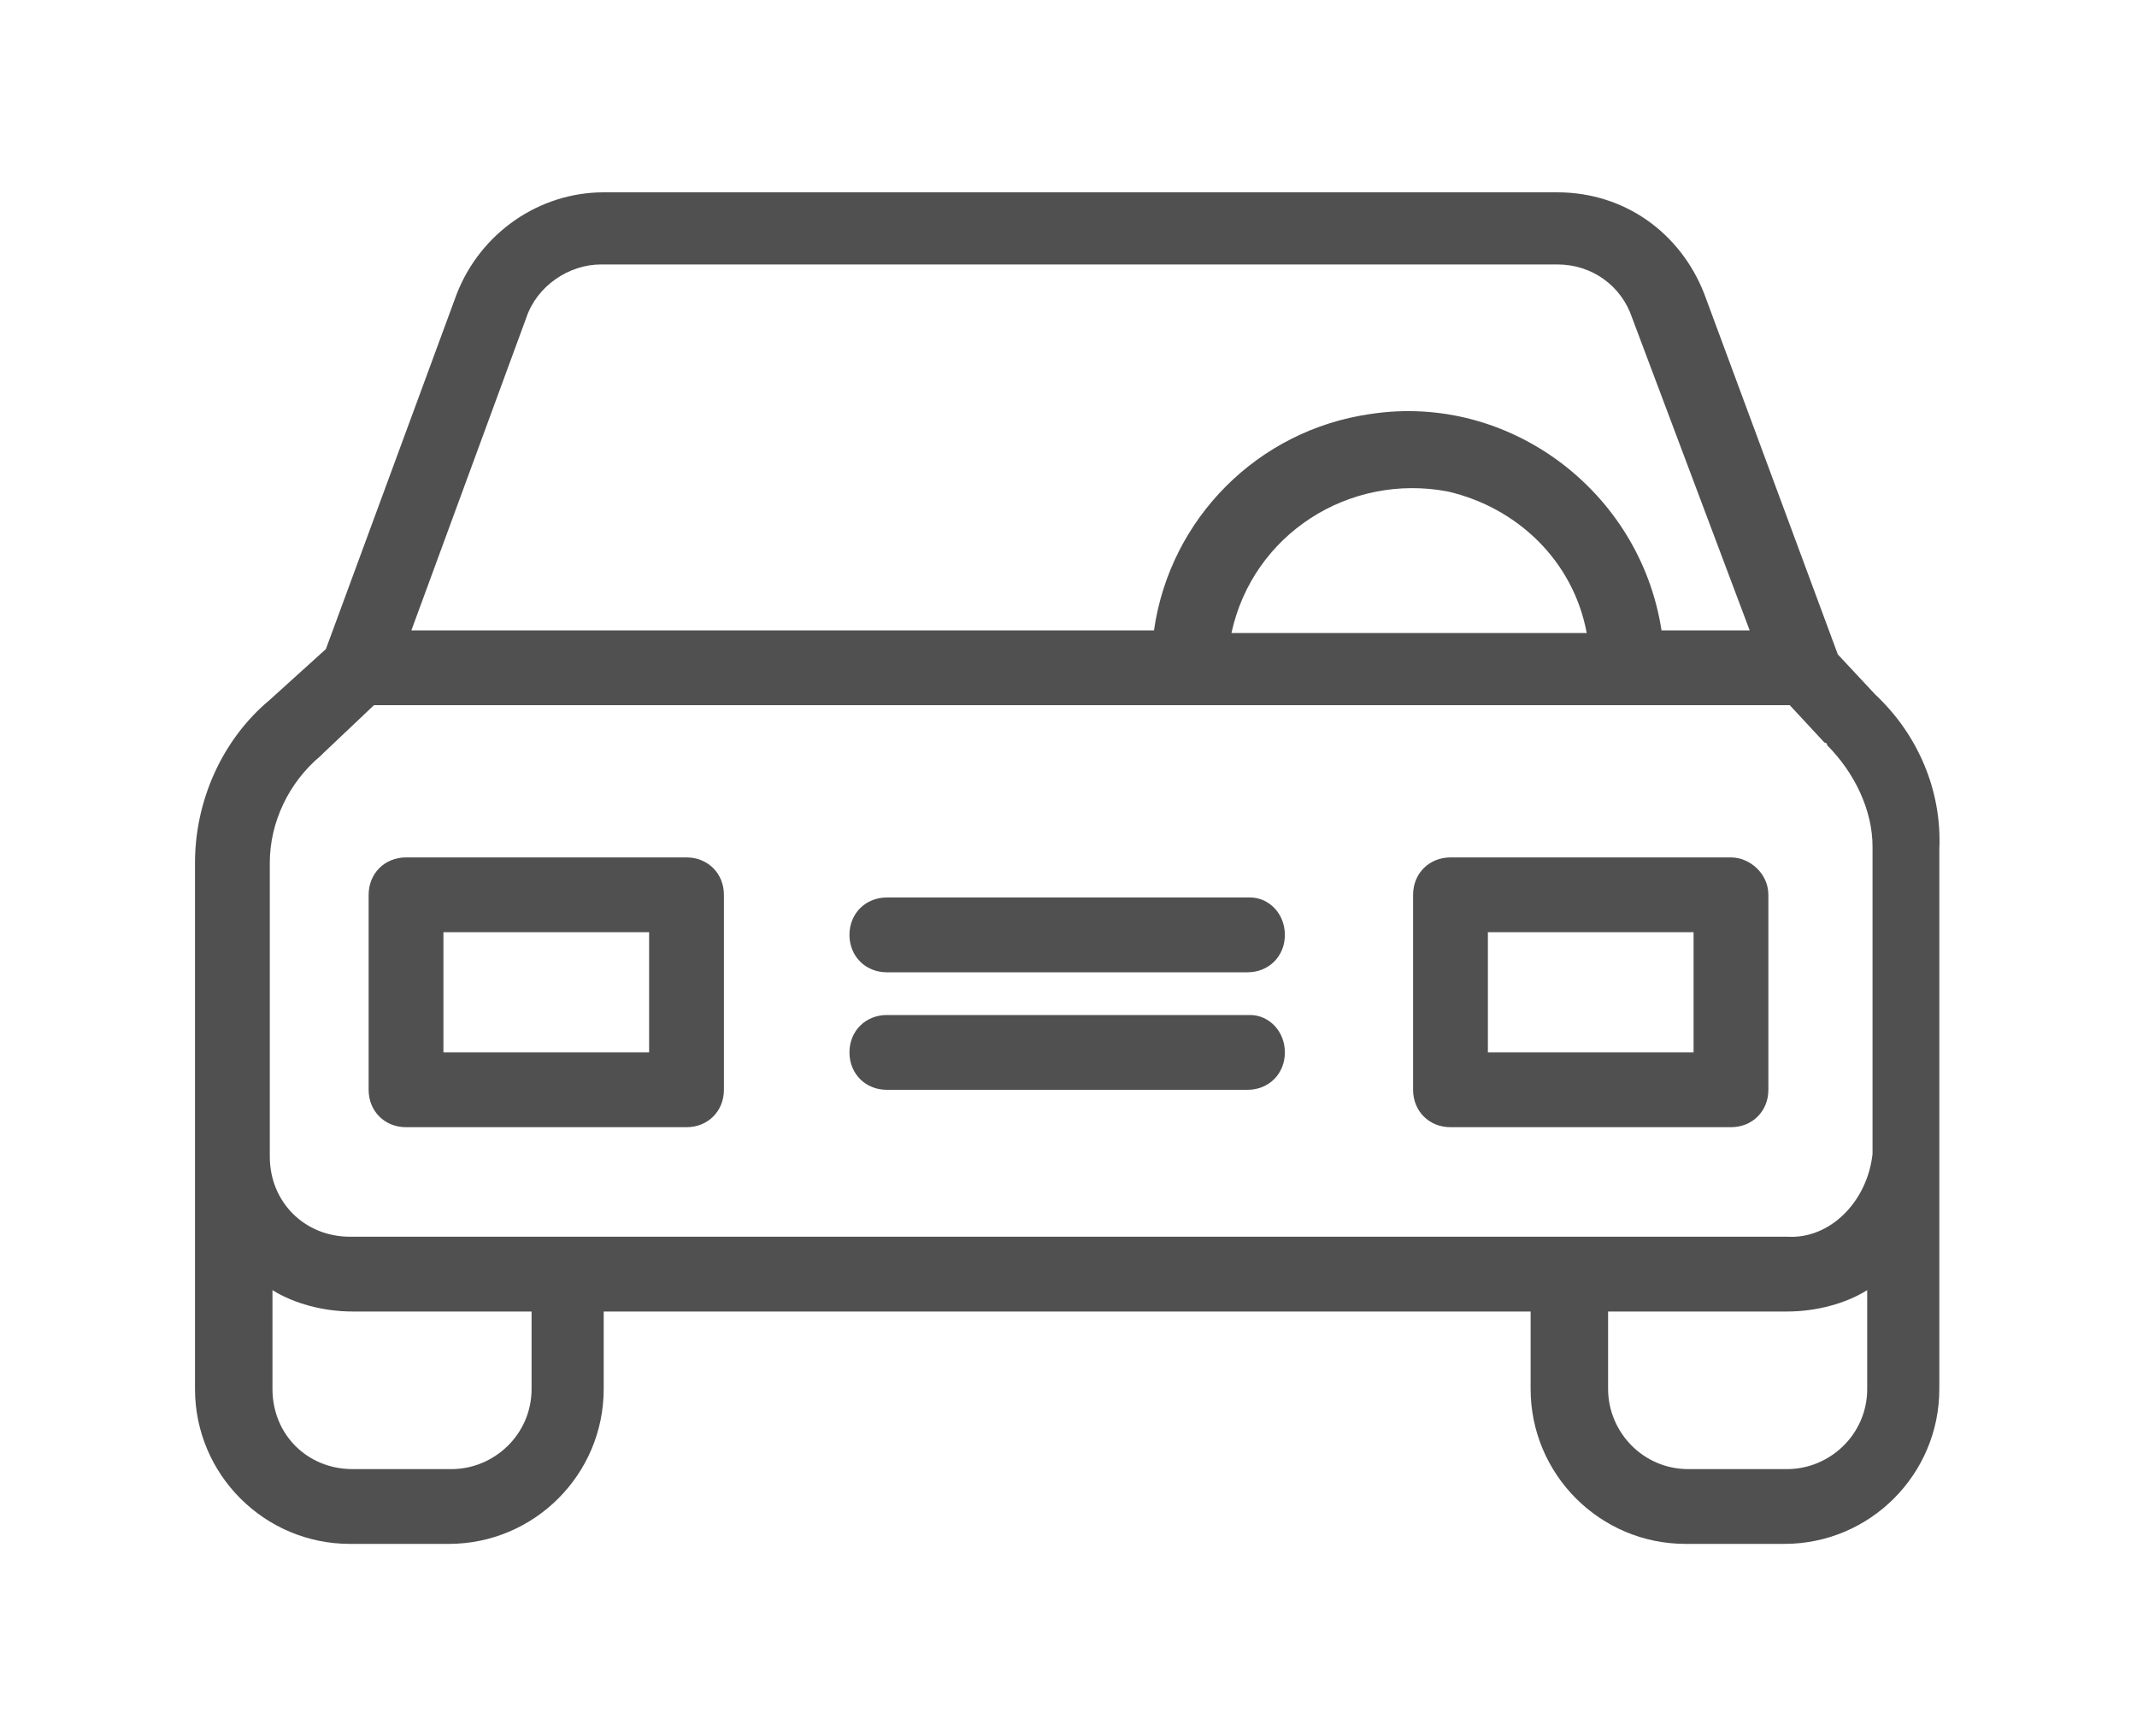
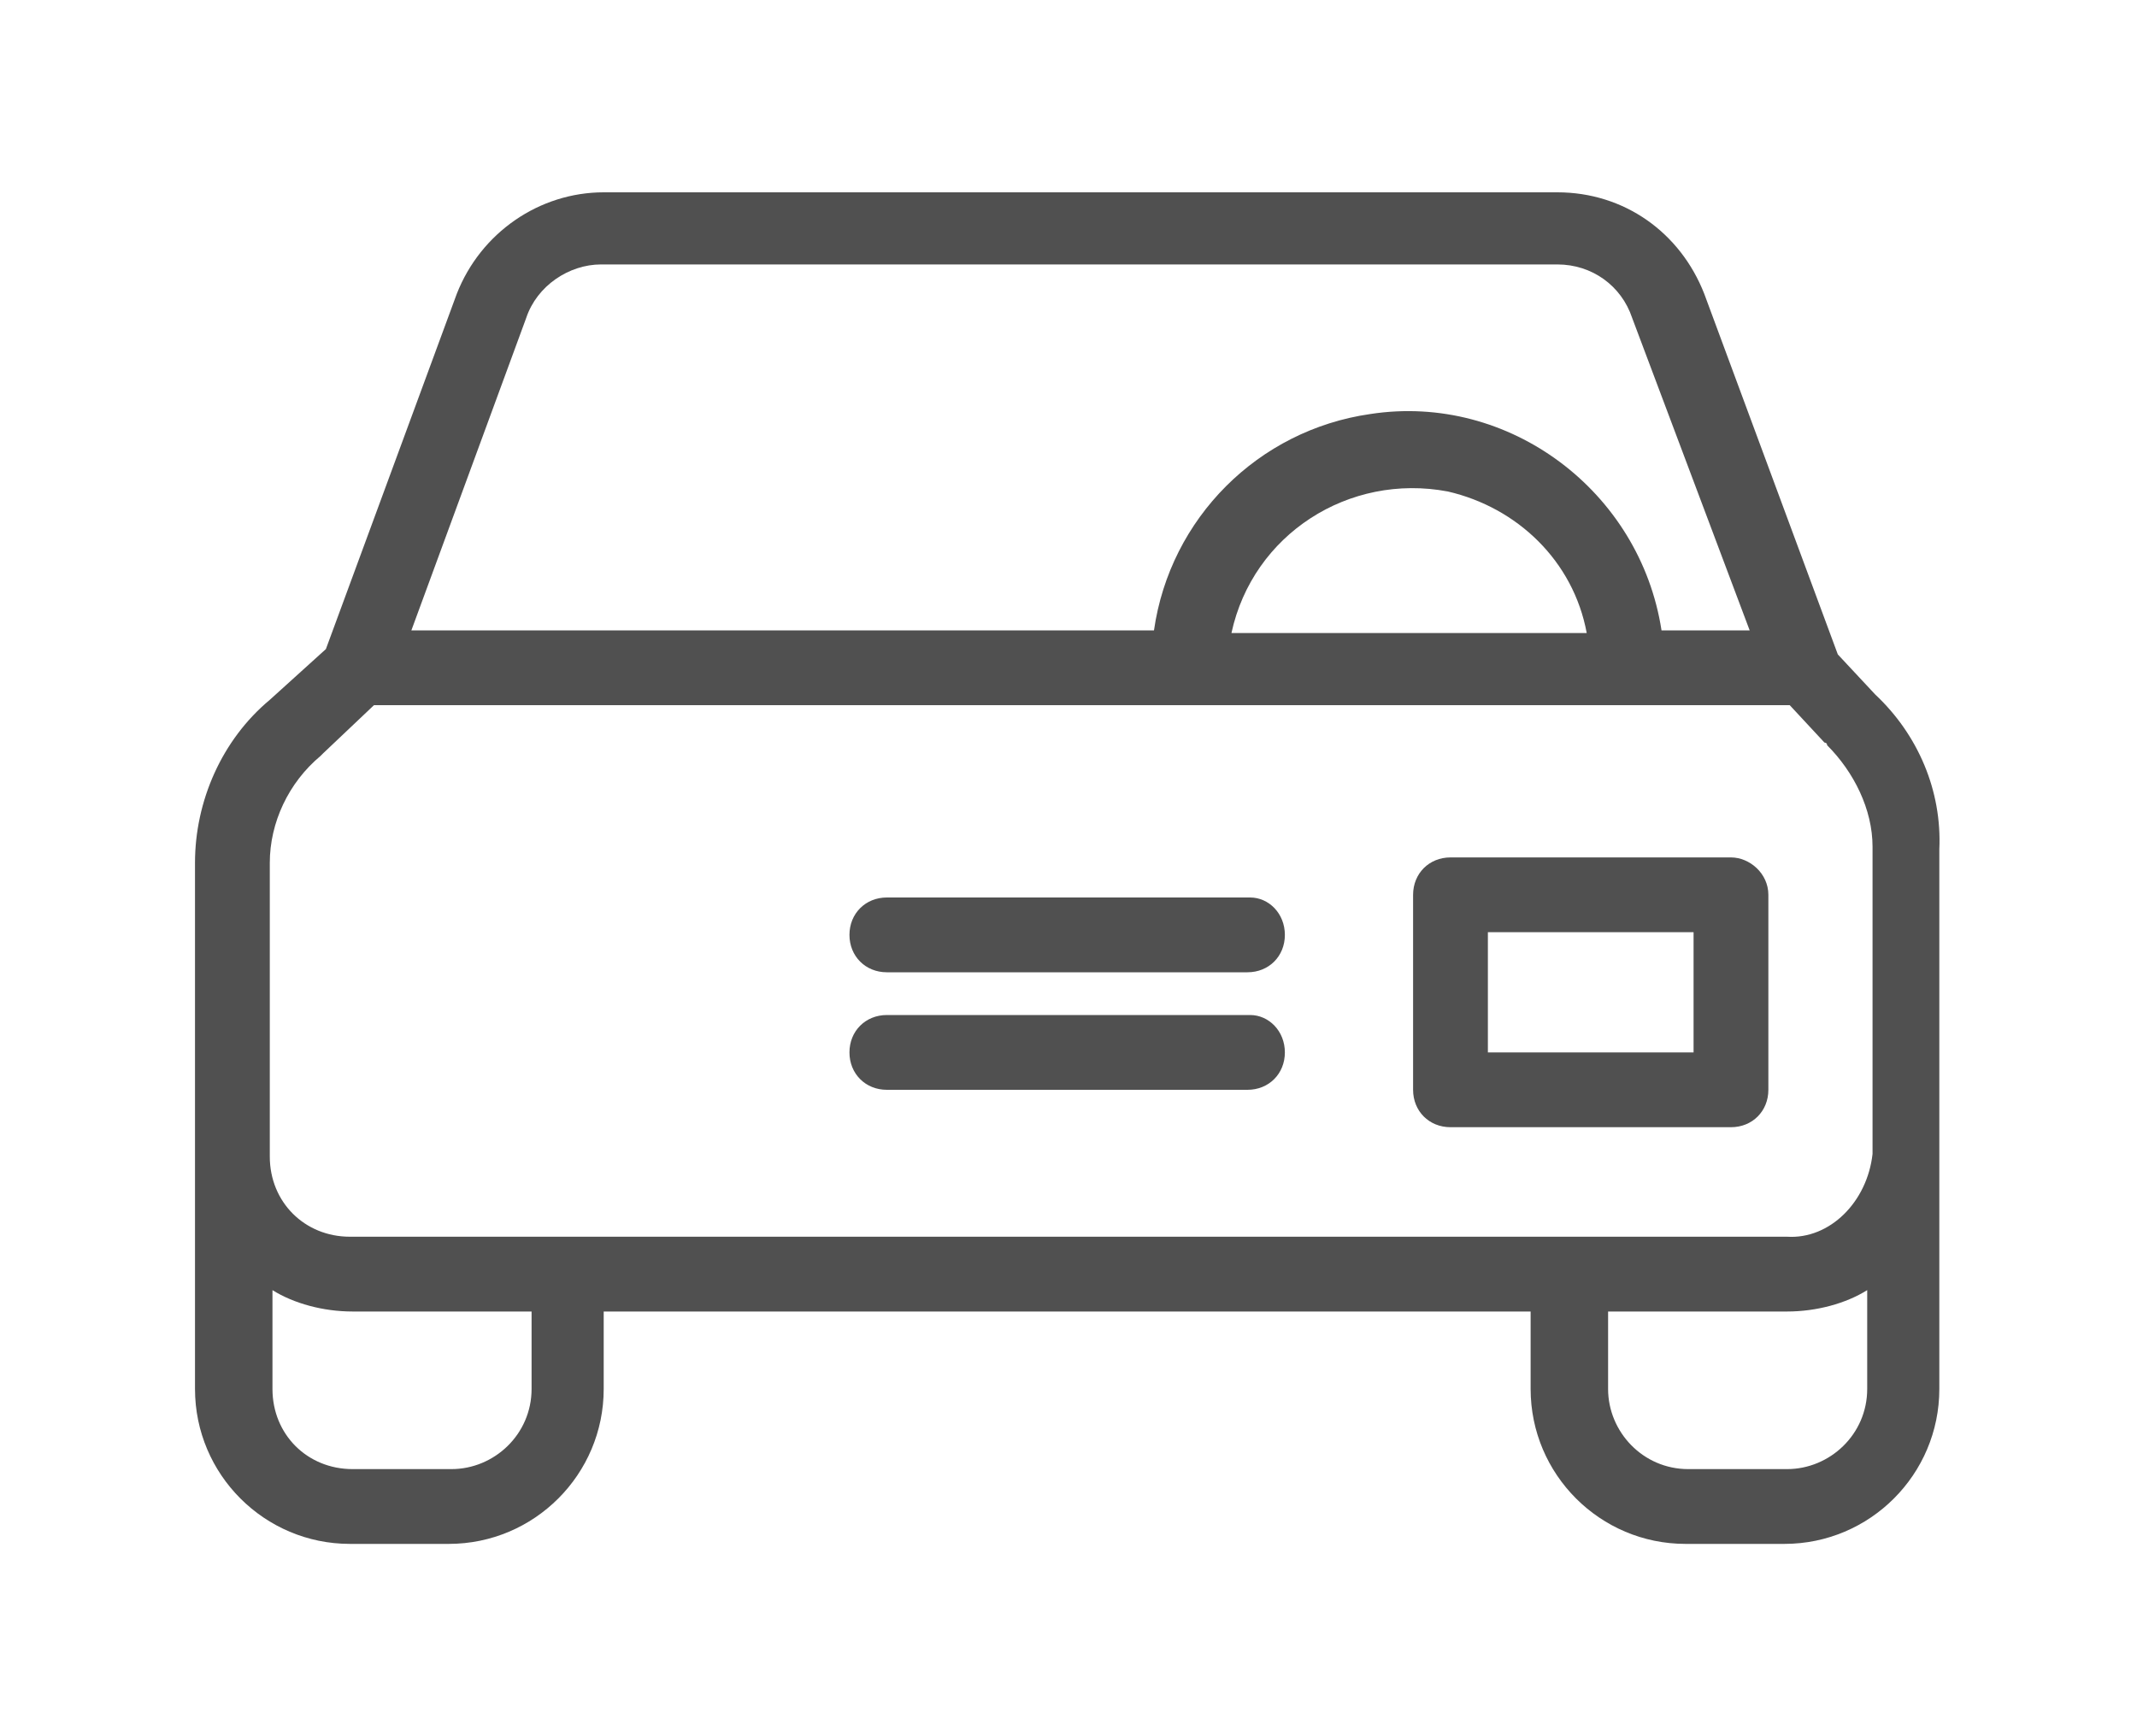
<svg xmlns="http://www.w3.org/2000/svg" version="1.1" baseProfile="tiny" id="Layer_1" x="0px" y="0px" viewBox="0 0 80 65" xml:space="preserve">
  <g>
    <g>
      <g>
        <path fill="#505050" d="M70.2,26l-1.4-1.5l-5-13.5c-0.9-2.3-3-3.8-5.5-3.8H22.6c-2.4,0-4.6,1.5-5.5,3.8l-4.9,13.3l-2.1,1.9     c-1.8,1.5-2.8,3.8-2.8,6.1V52c0,3.2,2.6,5.8,5.8,5.8h3.7c3.2,0,5.8-2.6,5.8-5.8v-2.9h34.7V52c0,3.2,2.6,5.8,5.8,5.8h3.7     c3.2,0,5.8-2.6,5.8-5.8V31.8C72.7,29.6,71.8,27.5,70.2,26z M19.7,11.9c0.4-1.2,1.6-2,2.8-2h35.8c1.3,0,2.4,0.8,2.8,2l4.4,11.7     h-3.3c-0.8-5.2-5.7-8.9-10.9-8.1c-4.2,0.6-7.5,3.9-8.1,8.1H15.4L19.7,11.9z M59.4,23.7H46.1c0.8-3.7,4.4-6,8.1-5.3     C56.8,19,58.9,21,59.4,23.7z M19.9,52c0,1.7-1.4,3-3,3h-3.7c-1.7,0-3-1.3-3-3v-3.7c0.8,0.5,1.9,0.8,3,0.8h6.7V52z M69.9,52     c0,1.7-1.4,3-3,3h-3.7c-1.7,0-3-1.4-3-3v-2.9h6.7c1.1,0,2.2-0.3,3-0.8L69.9,52L69.9,52z M66.9,46.3H13.1c-1.7,0-3-1.3-3-3v-11     c0-1.5,0.7-3,1.9-4c0,0,0,0,0.1-0.1l1.9-1.8h53l1.3,1.4c0,0,0.1,0,0.1,0.1c1,1,1.7,2.4,1.7,3.8v11.5h0     C69.9,45,68.5,46.4,66.9,46.3z" />
      </g>
    </g>
    <g>
      <g>
-         <path fill="#505050" d="M25.7,32.1H15.2c-0.8,0-1.4,0.6-1.4,1.4v7.3c0,0.8,0.6,1.4,1.4,1.4h10.5c0.8,0,1.4-0.6,1.4-1.4v-7.3     C27.1,32.7,26.5,32.1,25.7,32.1z M24.3,39.4h-7.7v-4.5h7.7V39.4z" />
-       </g>
+         </g>
    </g>
    <g>
      <g>
        <path fill="#505050" d="M64.8,32.1H54.3c-0.8,0-1.4,0.6-1.4,1.4v7.3c0,0.8,0.6,1.4,1.4,1.4h10.5c0.8,0,1.4-0.6,1.4-1.4v-7.3     C66.2,32.7,65.5,32.1,64.8,32.1z M63.4,39.4h-7.7v-4.5h7.7V39.4z" />
      </g>
    </g>
    <g>
      <g>
        <path fill="#505050" d="M46.8,38H33.2c-0.8,0-1.4,0.6-1.4,1.4s0.6,1.4,1.4,1.4h13.5c0.8,0,1.4-0.6,1.4-1.4S47.5,38,46.8,38z" />
      </g>
    </g>
    <g>
      <g>
        <path fill="#505050" d="M46.8,33.6H33.2c-0.8,0-1.4,0.6-1.4,1.4s0.6,1.4,1.4,1.4h13.5c0.8,0,1.4-0.6,1.4-1.4S47.5,33.6,46.8,33.6     z" />
      </g>
    </g>
  </g>
</svg>